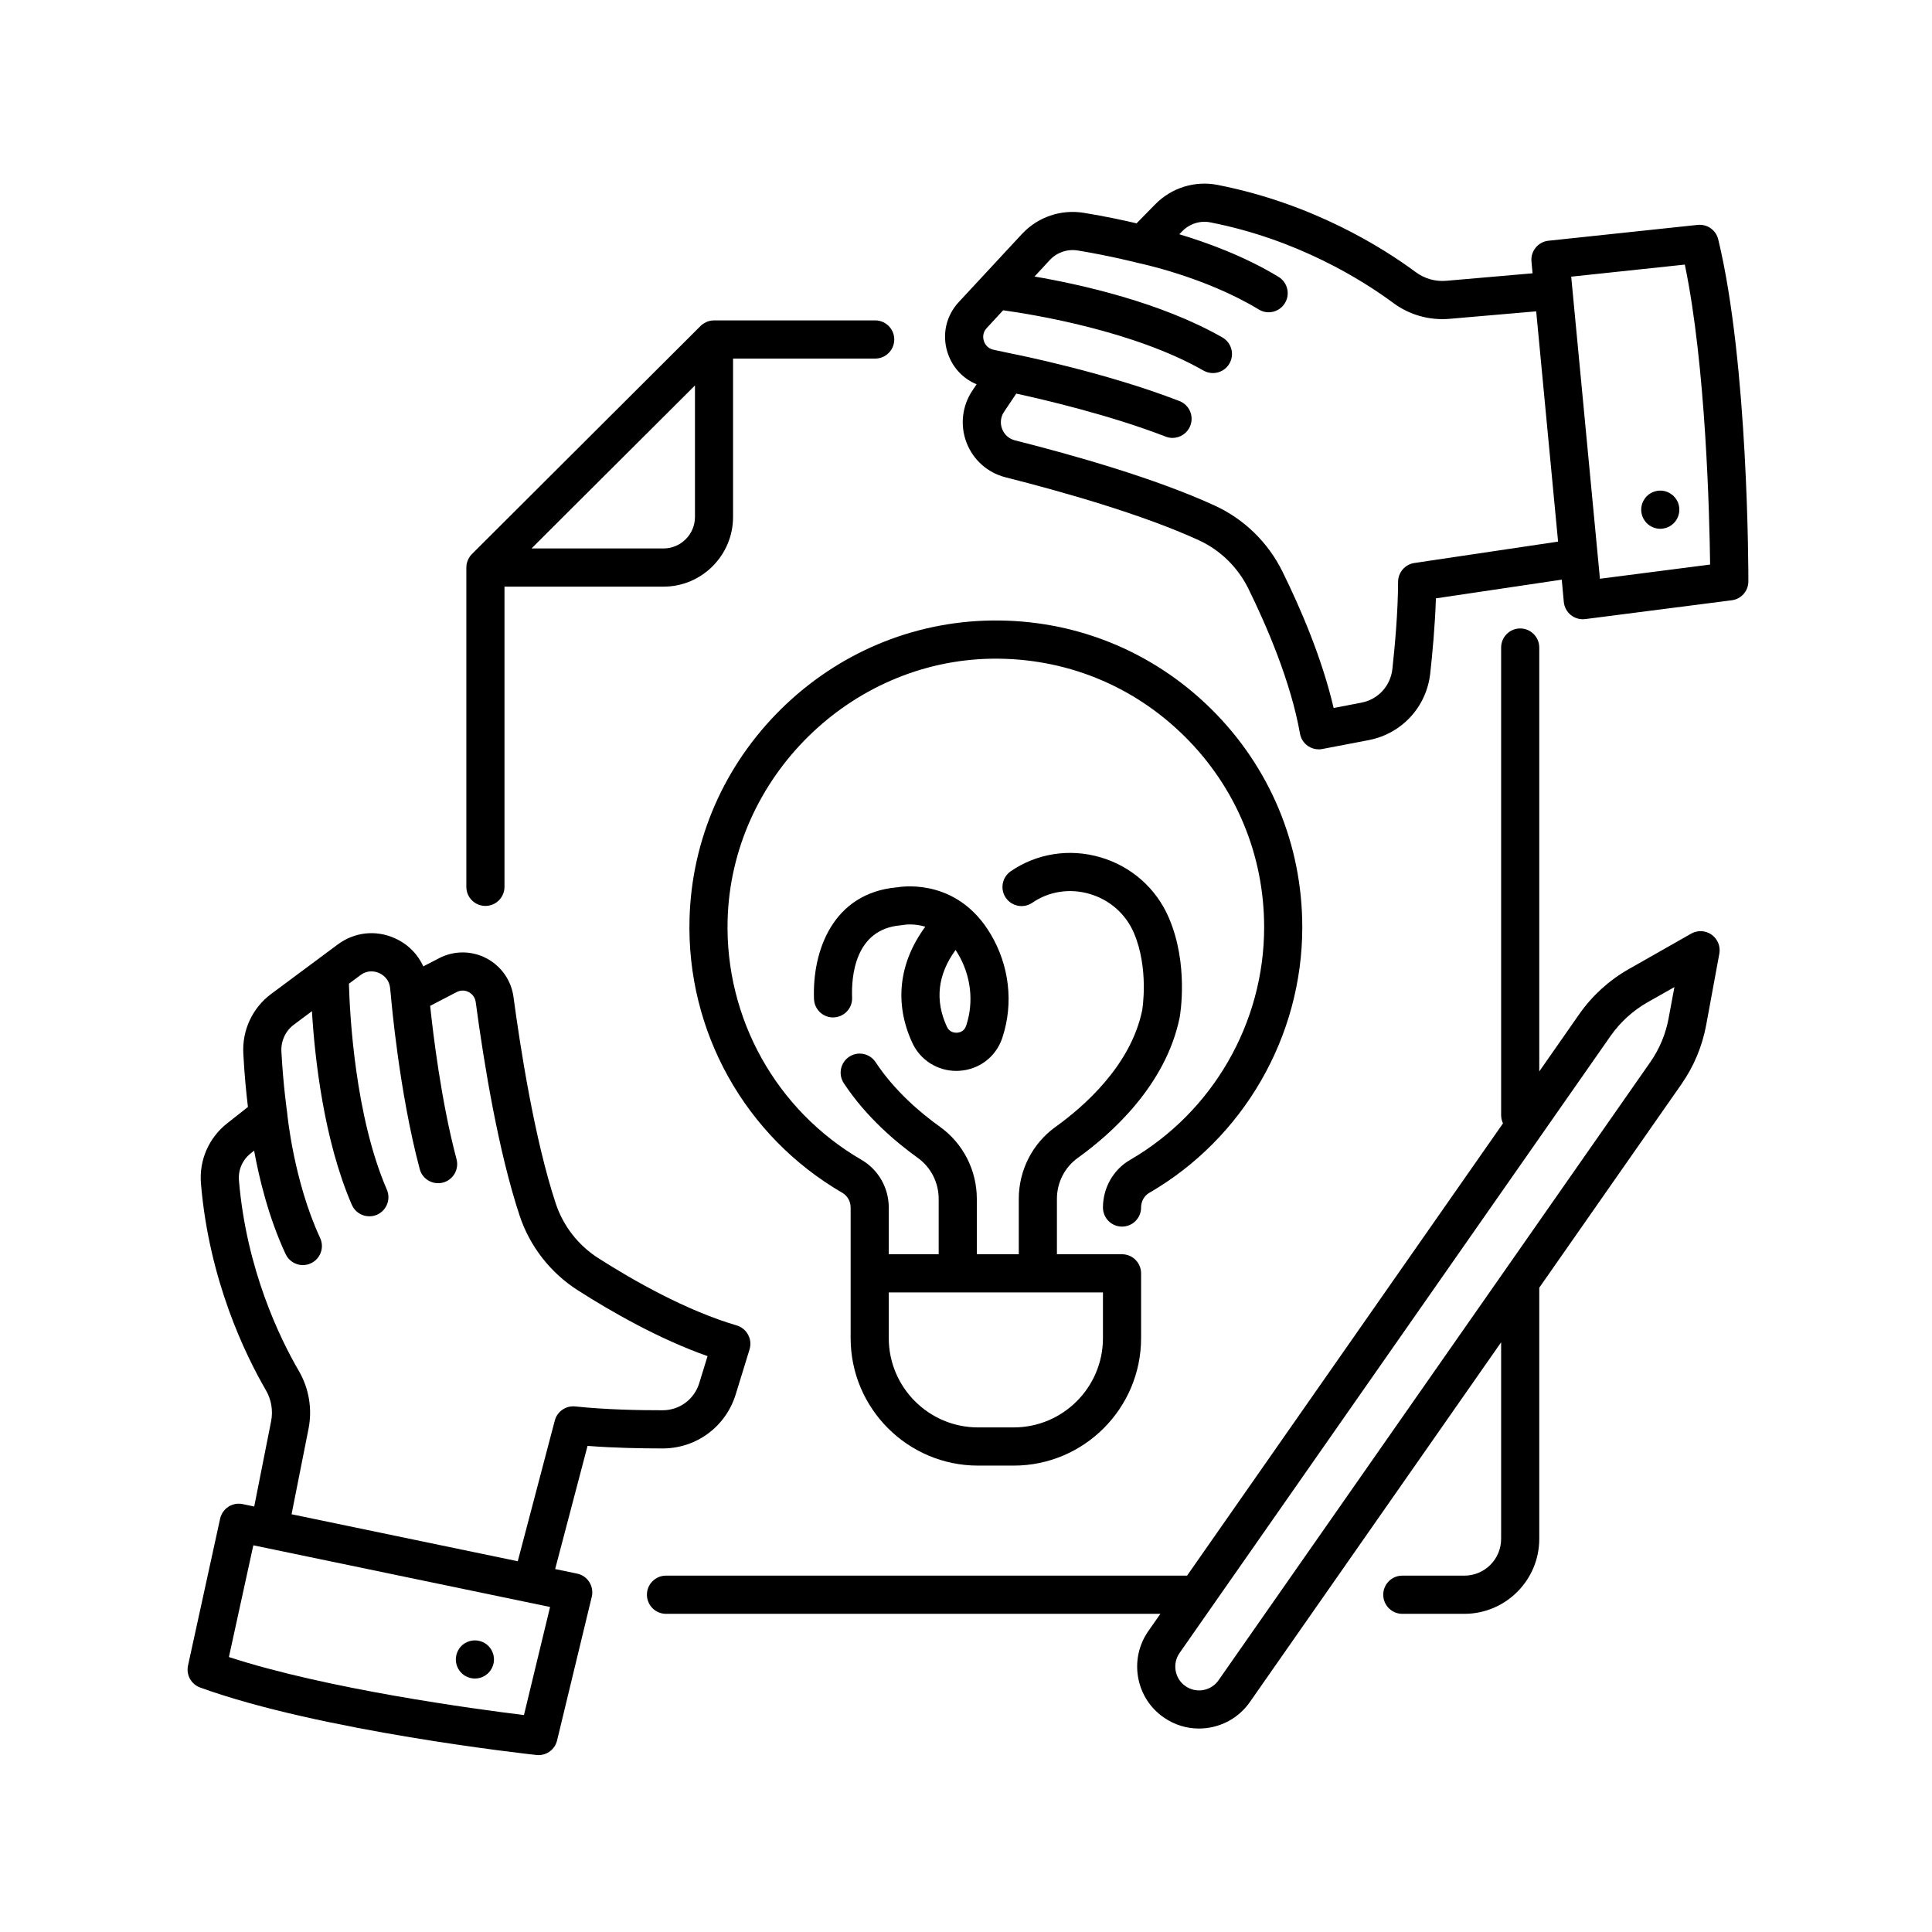
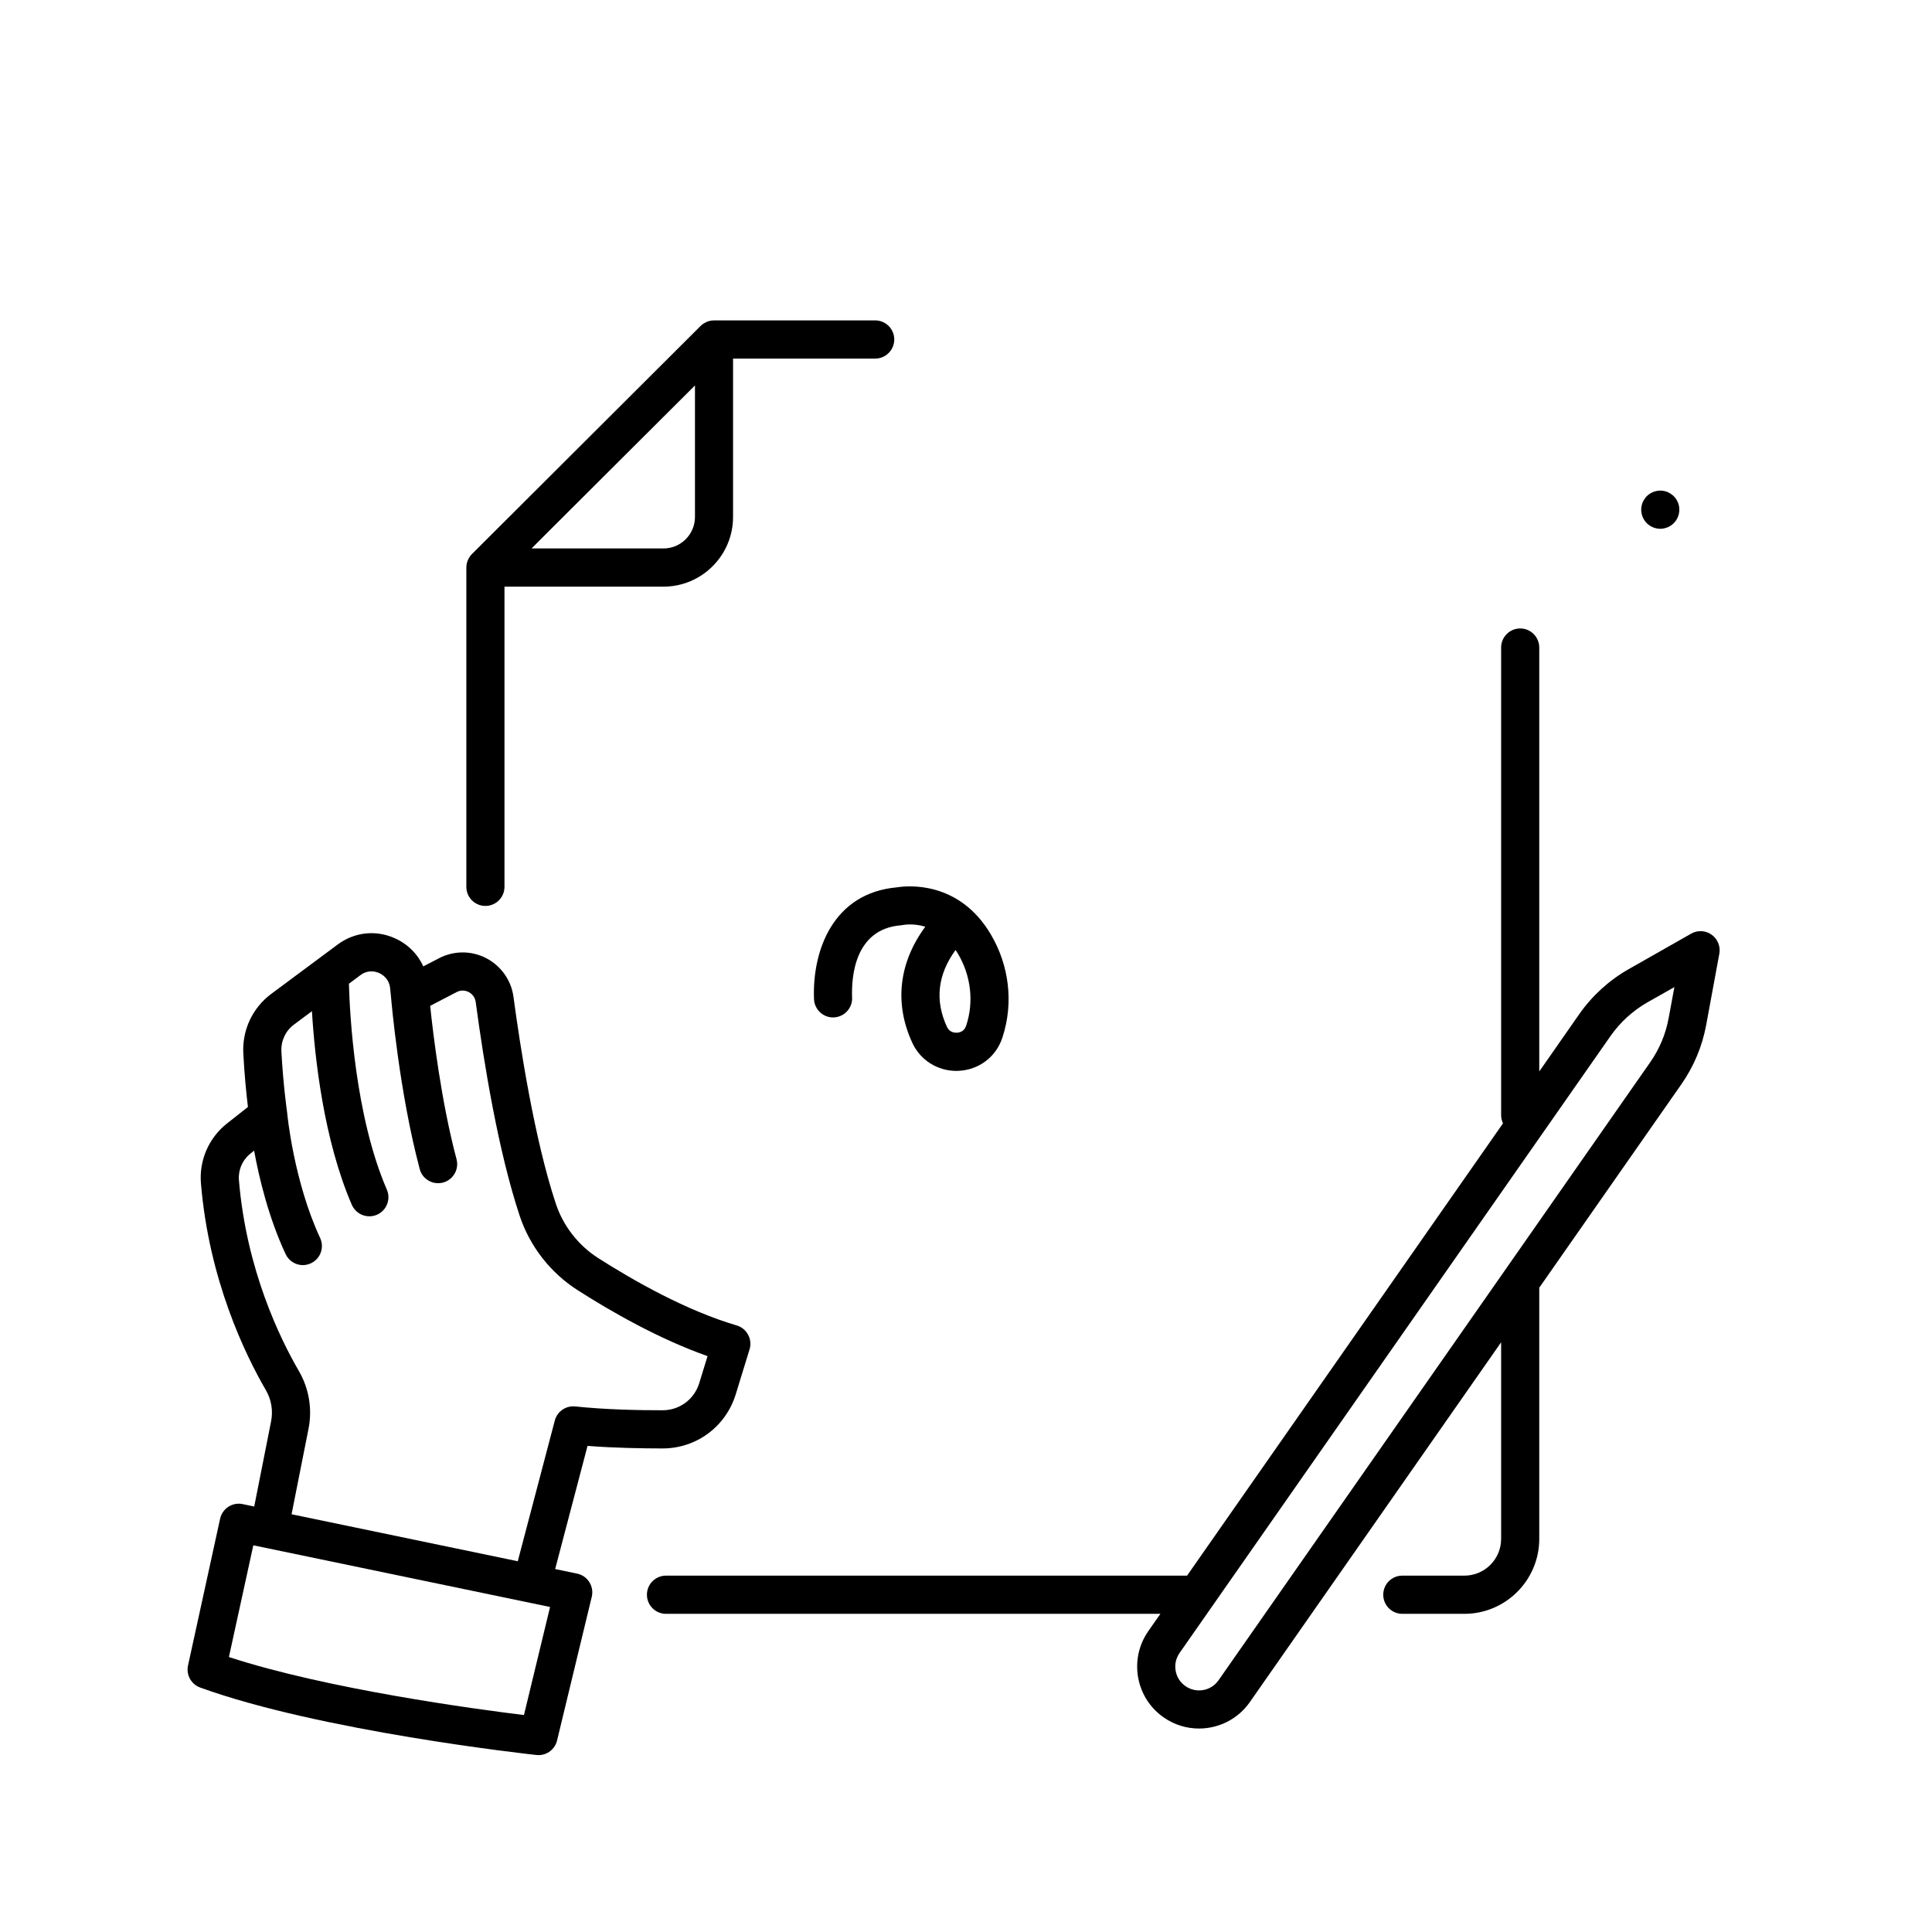
<svg xmlns="http://www.w3.org/2000/svg" width="200" zoomAndPan="magnify" viewBox="0 0 150 150" height="200" preserveAspectRatio="xMidYMid meet" version="1.0">
  <defs>
    <clipPath id="ea0bc33207">
      <path d="M 14.332 72 L 59 72 L 59 136.273 L 14.332 136.273 Z M 14.332 72 " clip-rule="nonzero" />
    </clipPath>
    <clipPath id="706169d266">
      <path d="M 73 14.023 L 135.832 14.023 L 135.832 59 L 73 59 Z M 73 14.023 " clip-rule="nonzero" />
    </clipPath>
  </defs>
  <path fill="#000000" d="M 53.957 40.137 C 53.957 41.484 52.859 42.582 51.512 42.582 L 41.27 42.582 L 42.656 41.195 L 53.957 29.926 Z M 67.949 24.875 L 55.438 24.875 C 55.426 24.875 55.414 24.879 55.406 24.879 C 55.32 24.883 55.234 24.887 55.152 24.902 C 55.145 24.902 55.137 24.906 55.129 24.91 C 55.051 24.926 54.977 24.949 54.902 24.977 C 54.875 24.988 54.852 25 54.828 25.012 C 54.77 25.039 54.715 25.066 54.66 25.102 C 54.641 25.113 54.617 25.125 54.594 25.141 C 54.523 25.191 54.453 25.246 54.391 25.309 L 36.641 43.016 C 36.578 43.078 36.523 43.145 36.473 43.219 C 36.461 43.242 36.445 43.262 36.434 43.285 C 36.398 43.34 36.367 43.395 36.344 43.453 C 36.332 43.477 36.32 43.5 36.312 43.523 C 36.281 43.605 36.254 43.688 36.238 43.77 C 36.234 43.77 36.234 43.773 36.234 43.777 C 36.219 43.859 36.211 43.945 36.211 44.035 C 36.211 44.043 36.207 44.055 36.207 44.062 L 36.207 68.855 C 36.207 69.672 36.867 70.336 37.688 70.336 C 38.504 70.336 39.168 69.672 39.168 68.855 L 39.168 45.547 L 51.512 45.547 C 54.492 45.547 56.914 43.117 56.914 40.137 L 56.914 27.84 L 67.949 27.84 C 68.766 27.84 69.43 27.176 69.43 26.355 C 69.43 25.539 68.766 24.875 67.949 24.875 " fill-opacity="1" fill-rule="nonzero" />
  <path fill="#000000" d="M 125.039 80.438 C 125.785 79.371 126.773 78.469 127.902 77.824 L 130 76.637 L 129.555 79.035 C 129.328 80.281 128.844 81.441 128.117 82.48 L 116.801 98.684 L 94.609 130.453 C 94.328 130.859 93.902 131.129 93.418 131.215 C 92.934 131.301 92.441 131.191 92.039 130.91 C 91.633 130.629 91.363 130.203 91.277 129.719 C 91.191 129.23 91.301 128.738 91.582 128.336 Z M 51.707 122.332 C 50.891 122.332 50.227 122.996 50.227 123.812 C 50.227 124.633 50.891 125.297 51.707 125.297 L 90.094 125.297 L 89.156 126.637 C 88.422 127.691 88.141 128.969 88.363 130.234 C 88.59 131.5 89.289 132.602 90.344 133.336 C 91.18 133.922 92.137 134.203 93.09 134.203 C 94.605 134.203 96.102 133.488 97.035 132.152 L 116.547 104.215 L 116.547 119.477 C 116.547 121.051 115.27 122.332 113.695 122.332 L 108.875 122.332 C 108.055 122.332 107.395 122.996 107.395 123.812 C 107.395 124.633 108.055 125.297 108.875 125.297 L 113.695 125.297 C 116.898 125.297 119.508 122.684 119.508 119.477 L 119.508 99.977 L 130.543 84.18 C 131.512 82.789 132.16 81.242 132.469 79.574 L 133.488 74.047 C 133.594 73.48 133.359 72.902 132.891 72.57 C 132.422 72.234 131.801 72.203 131.301 72.488 L 126.441 75.25 C 124.934 76.105 123.609 77.312 122.613 78.738 L 119.508 83.188 L 119.508 50.277 C 119.508 49.457 118.844 48.793 118.027 48.793 C 117.211 48.793 116.547 49.457 116.547 50.277 L 116.547 86.586 C 116.547 86.812 116.602 87.023 116.691 87.219 L 92.164 122.332 L 51.707 122.332 " fill-opacity="1" fill-rule="nonzero" />
  <g clip-path="url(#ea0bc33207)">
    <path fill="#000000" d="M 19.668 119.977 L 42.707 124.766 L 40.68 133.156 C 36.852 132.688 25.359 131.133 17.773 128.652 Z M 18.551 91.641 C 18.484 90.836 18.824 90.051 19.465 89.547 L 19.73 89.336 C 20.113 91.441 20.844 94.508 22.172 97.363 C 22.422 97.902 22.957 98.223 23.512 98.223 C 23.723 98.223 23.934 98.176 24.137 98.082 C 24.879 97.738 25.199 96.859 24.855 96.117 C 22.801 91.699 22.305 86.504 22.301 86.453 C 22.301 86.441 22.297 86.434 22.297 86.426 C 22.293 86.41 22.293 86.391 22.293 86.375 C 22.289 86.352 21.984 84.219 21.848 81.641 C 21.805 80.816 22.168 80.035 22.82 79.551 L 24.219 78.508 C 24.438 82.137 25.133 88.496 27.316 93.543 C 27.559 94.102 28.105 94.434 28.676 94.434 C 28.871 94.434 29.074 94.395 29.266 94.312 C 30.016 93.988 30.359 93.113 30.035 92.363 C 27.566 86.664 27.156 78.789 27.09 76.375 L 27.988 75.707 C 28.598 75.254 29.203 75.441 29.434 75.547 C 29.664 75.648 30.211 75.965 30.289 76.723 L 30.355 77.375 C 30.391 77.773 30.996 84.785 32.586 90.762 C 32.758 91.426 33.359 91.863 34.016 91.863 C 34.141 91.863 34.266 91.848 34.395 91.816 C 35.184 91.602 35.656 90.793 35.445 90 C 34.25 85.508 33.621 80.234 33.398 78.094 L 35.457 77.023 C 35.879 76.805 36.25 76.949 36.391 77.023 C 36.531 77.098 36.867 77.32 36.934 77.793 C 37.578 82.613 38.695 89.406 40.344 94.383 C 41.133 96.762 42.734 98.82 44.859 100.176 C 47.438 101.824 51.16 103.961 54.934 105.289 L 54.289 107.387 C 53.902 108.645 52.762 109.492 51.449 109.492 C 49.652 109.496 47.012 109.445 44.66 109.195 C 43.934 109.121 43.258 109.586 43.074 110.293 L 40.199 121.215 L 22.637 117.566 L 23.953 110.934 C 24.258 109.395 23.992 107.805 23.207 106.449 C 21.715 103.887 19.129 98.551 18.551 91.641 Z M 15.539 131.02 C 24.871 134.402 40.969 136.184 41.652 136.258 C 41.703 136.262 41.758 136.266 41.812 136.266 C 42.488 136.266 43.086 135.805 43.25 135.133 L 45.945 123.973 C 46.039 123.582 45.969 123.172 45.754 122.832 C 45.539 122.492 45.199 122.254 44.805 122.176 L 43.102 121.82 L 45.617 112.258 C 47.73 112.426 49.887 112.453 51.453 112.457 C 54.07 112.453 56.348 110.766 57.121 108.258 L 58.195 104.766 C 58.312 104.387 58.273 103.977 58.082 103.629 C 57.895 103.277 57.578 103.02 57.195 102.906 C 53.285 101.758 49.191 99.43 46.449 97.68 C 44.898 96.688 43.727 95.184 43.152 93.449 C 41.492 88.441 40.383 81.242 39.867 77.398 C 39.695 76.113 38.902 74.992 37.754 74.395 C 36.609 73.797 35.238 73.797 34.09 74.395 L 32.863 75.031 C 32.426 74.062 31.645 73.281 30.625 72.832 C 29.156 72.184 27.512 72.371 26.223 73.328 L 21.055 77.168 C 19.602 78.25 18.793 79.977 18.891 81.797 C 18.98 83.527 19.141 85.047 19.25 85.945 L 17.633 87.219 C 16.211 88.34 15.449 90.086 15.602 91.887 C 16.227 99.375 19.031 105.16 20.648 107.941 C 21.07 108.668 21.211 109.527 21.047 110.355 L 19.738 116.965 L 18.836 116.777 C 18.043 116.613 17.266 117.117 17.09 117.91 L 14.598 129.309 C 14.438 130.035 14.844 130.766 15.539 131.02 " fill-opacity="1" fill-rule="nonzero" />
  </g>
  <g clip-path="url(#706169d266)">
-     <path fill="#000000" d="M 124.219 44.934 L 121.988 21.48 L 130.809 20.543 C 132.441 28.363 132.723 39.973 132.773 43.832 Z M 109.809 43.711 C 109.086 43.82 108.551 44.441 108.547 45.172 C 108.539 47.543 108.297 50.172 108.102 51.957 C 107.953 53.266 106.988 54.309 105.695 54.555 L 103.543 54.969 C 102.637 51.066 100.926 47.129 99.57 44.379 C 98.457 42.117 96.59 40.297 94.312 39.254 C 89.707 37.137 83.332 35.332 78.797 34.188 C 78.336 34.07 77.977 33.75 77.805 33.305 C 77.633 32.859 77.688 32.375 77.953 31.977 L 78.902 30.559 C 81 31.016 86.16 32.215 90.5 33.898 C 90.676 33.965 90.855 34 91.031 34 C 91.625 34 92.188 33.641 92.414 33.051 C 92.711 32.289 92.332 31.43 91.57 31.137 C 85.801 28.898 78.895 27.523 78.52 27.449 L 77.141 27.156 C 76.617 27.043 76.438 26.637 76.383 26.465 C 76.332 26.297 76.246 25.859 76.609 25.469 L 77.883 24.09 C 80.273 24.422 88.039 25.688 93.438 28.77 C 93.668 28.902 93.922 28.965 94.168 28.965 C 94.684 28.965 95.184 28.699 95.457 28.219 C 95.863 27.508 95.613 26.602 94.906 26.199 C 90.133 23.469 83.895 22.082 80.32 21.469 L 81.504 20.191 C 82.059 19.594 82.871 19.316 83.684 19.449 C 86.23 19.867 88.316 20.406 88.34 20.41 C 88.355 20.414 88.371 20.418 88.387 20.422 C 88.398 20.422 88.406 20.426 88.418 20.43 C 88.465 20.441 93.551 21.492 97.73 24.027 C 97.969 24.176 98.234 24.246 98.496 24.246 C 98.996 24.246 99.484 23.988 99.762 23.531 C 100.188 22.832 99.961 21.918 99.266 21.496 C 96.574 19.859 93.609 18.801 91.562 18.188 L 91.797 17.945 C 92.371 17.363 93.184 17.109 93.977 17.266 C 100.773 18.598 105.789 21.758 108.172 23.52 C 109.426 24.453 110.977 24.887 112.539 24.754 L 119.27 24.172 L 120.969 42.051 Z M 131.805 17.461 L 120.219 18.691 C 119.414 18.777 118.828 19.496 118.902 20.305 L 118.988 21.219 L 112.285 21.801 C 111.445 21.875 110.609 21.637 109.93 21.137 C 107.348 19.223 101.91 15.801 94.547 14.359 C 92.777 14.008 90.957 14.574 89.688 15.867 L 88.242 17.34 C 87.363 17.133 85.875 16.805 84.164 16.527 C 82.371 16.23 80.566 16.848 79.336 18.176 L 74.441 23.449 C 73.453 24.512 73.125 25.973 73.562 27.355 C 73.922 28.5 74.746 29.391 75.824 29.836 L 75.492 30.332 C 74.695 31.523 74.527 33.031 75.043 34.371 C 75.555 35.707 76.688 36.711 78.074 37.059 C 82.488 38.176 88.676 39.926 93.078 41.945 C 94.738 42.707 96.102 44.039 96.918 45.691 C 98.355 48.613 100.219 52.938 100.93 56.957 C 101 57.348 101.223 57.695 101.547 57.918 C 101.797 58.09 102.09 58.18 102.387 58.18 C 102.48 58.18 102.574 58.172 102.664 58.152 L 106.254 57.465 C 108.828 56.973 110.754 54.891 111.043 52.285 C 111.215 50.738 111.414 48.582 111.484 46.457 L 121.254 45.004 L 121.414 46.738 C 121.453 47.137 121.652 47.504 121.965 47.754 C 122.23 47.965 122.555 48.078 122.891 48.078 C 122.953 48.078 123.016 48.074 123.078 48.066 L 134.453 46.605 C 135.191 46.512 135.742 45.883 135.742 45.141 C 135.746 44.453 135.742 28.238 133.402 18.582 C 133.227 17.859 132.543 17.383 131.805 17.461 " fill-opacity="1" fill-rule="nonzero" />
-   </g>
-   <path fill="#000000" d="M 69.004 100.344 L 85.633 100.344 L 85.633 103.891 C 85.633 107.715 82.523 110.824 78.703 110.824 L 75.934 110.824 C 72.113 110.824 69.004 107.715 69.004 103.891 Z M 76.977 48.176 C 70.852 48.262 65.047 50.707 60.637 55.059 C 56.227 59.41 53.707 65.184 53.535 71.316 C 53.289 80.059 57.836 88.219 65.398 92.609 C 65.797 92.84 66.043 93.277 66.043 93.75 L 66.043 103.891 C 66.043 109.348 70.477 113.789 75.934 113.789 L 78.703 113.789 C 84.156 113.789 88.594 109.348 88.594 103.891 L 88.594 98.863 C 88.594 98.043 87.93 97.379 87.113 97.379 L 82.059 97.379 L 82.059 93.074 C 82.059 91.812 82.668 90.621 83.684 89.895 C 86.172 88.113 90.512 84.324 91.594 78.969 C 91.621 78.801 92.305 74.871 90.75 71.258 C 89.77 68.965 87.824 67.25 85.418 66.555 C 83.023 65.859 80.492 66.258 78.473 67.645 C 77.801 68.109 77.629 69.031 78.09 69.703 C 78.555 70.379 79.477 70.551 80.148 70.09 C 81.434 69.203 83.055 68.953 84.594 69.402 C 86.148 69.852 87.398 70.953 88.031 72.422 C 89.223 75.203 88.684 78.41 88.684 78.41 C 87.809 82.742 84.098 85.953 81.961 87.484 C 80.168 88.766 79.098 90.855 79.098 93.074 L 79.098 97.379 L 75.84 97.379 L 75.84 93.074 C 75.84 90.855 74.77 88.766 72.977 87.484 C 71.52 86.441 69.469 84.723 67.98 82.465 C 67.531 81.785 66.613 81.594 65.93 82.047 C 65.25 82.496 65.062 83.414 65.512 84.098 C 67.246 86.734 69.594 88.703 71.254 89.895 C 72.27 90.621 72.879 91.812 72.879 93.074 L 72.879 97.379 L 69.004 97.379 L 69.004 93.75 C 69.004 92.223 68.191 90.805 66.883 90.047 C 60.262 86.203 56.281 79.055 56.492 71.398 C 56.801 60.383 66.008 51.293 77.02 51.141 C 82.66 51.066 87.945 53.195 91.945 57.145 C 95.945 61.094 98.148 66.367 98.148 71.992 C 98.148 79.414 94.16 86.336 87.73 90.059 C 86.438 90.809 85.633 92.223 85.633 93.754 C 85.633 94.57 86.297 95.234 87.113 95.234 C 87.93 95.234 88.594 94.57 88.594 93.754 C 88.594 93.277 88.832 92.844 89.215 92.621 C 96.551 88.375 101.109 80.469 101.109 71.992 C 101.109 65.57 98.594 59.543 94.023 55.031 C 89.453 50.523 83.398 48.086 76.977 48.176 " fill-opacity="1" fill-rule="nonzero" />
-   <path fill="#000000" d="M 36.586 127.387 C 36.488 127.406 36.395 127.438 36.309 127.473 C 36.219 127.512 36.133 127.555 36.051 127.605 C 35.969 127.66 35.895 127.723 35.824 127.789 C 35.551 128.07 35.391 128.449 35.391 128.84 C 35.391 129.23 35.551 129.613 35.824 129.887 C 35.895 129.957 35.969 130.02 36.051 130.074 C 36.133 130.125 36.219 130.168 36.309 130.207 C 36.395 130.242 36.488 130.273 36.586 130.293 C 36.68 130.309 36.777 130.32 36.871 130.32 C 37.262 130.32 37.641 130.164 37.918 129.887 C 38.191 129.609 38.352 129.23 38.352 128.84 C 38.352 128.449 38.191 128.07 37.918 127.789 C 37.574 127.445 37.062 127.293 36.586 127.387 " fill-opacity="1" fill-rule="nonzero" />
+     </g>
  <path fill="#000000" d="M 130.273 39.004 C 130.234 38.918 130.188 38.832 130.133 38.75 C 130.078 38.668 130.016 38.594 129.949 38.523 C 129.883 38.457 129.805 38.395 129.723 38.344 C 129.648 38.285 129.559 38.242 129.469 38.203 C 129.379 38.168 129.289 38.137 129.191 38.117 C 128.711 38.023 128.199 38.18 127.855 38.523 C 127.789 38.594 127.727 38.668 127.676 38.75 C 127.617 38.832 127.574 38.918 127.535 39.004 C 127.5 39.094 127.469 39.191 127.453 39.281 C 127.434 39.379 127.422 39.477 127.422 39.57 C 127.422 39.668 127.434 39.766 127.453 39.859 C 127.469 39.957 127.5 40.051 127.535 40.137 C 127.574 40.227 127.617 40.312 127.676 40.395 C 127.727 40.477 127.789 40.551 127.855 40.621 C 128.133 40.895 128.516 41.055 128.902 41.055 C 129 41.055 129.098 41.047 129.191 41.023 C 129.289 41.004 129.379 40.98 129.469 40.941 C 129.559 40.906 129.648 40.855 129.723 40.805 C 129.805 40.75 129.883 40.688 129.949 40.621 C 130.227 40.344 130.383 39.965 130.383 39.57 C 130.383 39.477 130.375 39.379 130.355 39.281 C 130.336 39.191 130.309 39.094 130.273 39.004 " fill-opacity="1" fill-rule="nonzero" />
  <path fill="#000000" d="M 74.191 73.754 C 74.254 73.848 74.312 73.941 74.375 74.047 C 75.383 75.746 75.621 77.77 75.023 79.602 L 75 79.664 C 74.852 80.102 74.461 80.172 74.301 80.18 C 74.133 80.188 73.719 80.16 73.52 79.723 C 72.57 77.668 72.797 75.668 74.191 73.754 Z M 70.832 80.965 C 71.449 82.305 72.777 83.145 74.25 83.145 C 74.32 83.145 74.391 83.141 74.461 83.137 C 76 83.055 77.312 82.066 77.805 80.617 L 77.84 80.512 C 78.699 77.875 78.363 74.965 76.918 72.531 C 74.43 68.336 70.395 68.77 69.652 68.891 C 64.66 69.328 63.055 73.832 63.199 77.566 C 63.23 78.387 63.926 79.027 64.734 78.992 C 65.555 78.957 66.191 78.27 66.156 77.453 C 66.098 75.859 66.34 72.125 69.953 71.84 C 70.016 71.836 70.078 71.824 70.141 71.812 C 70.156 71.812 70.898 71.664 71.84 71.949 C 69.781 74.746 69.418 77.91 70.832 80.965 " fill-opacity="1" fill-rule="nonzero" />
</svg>